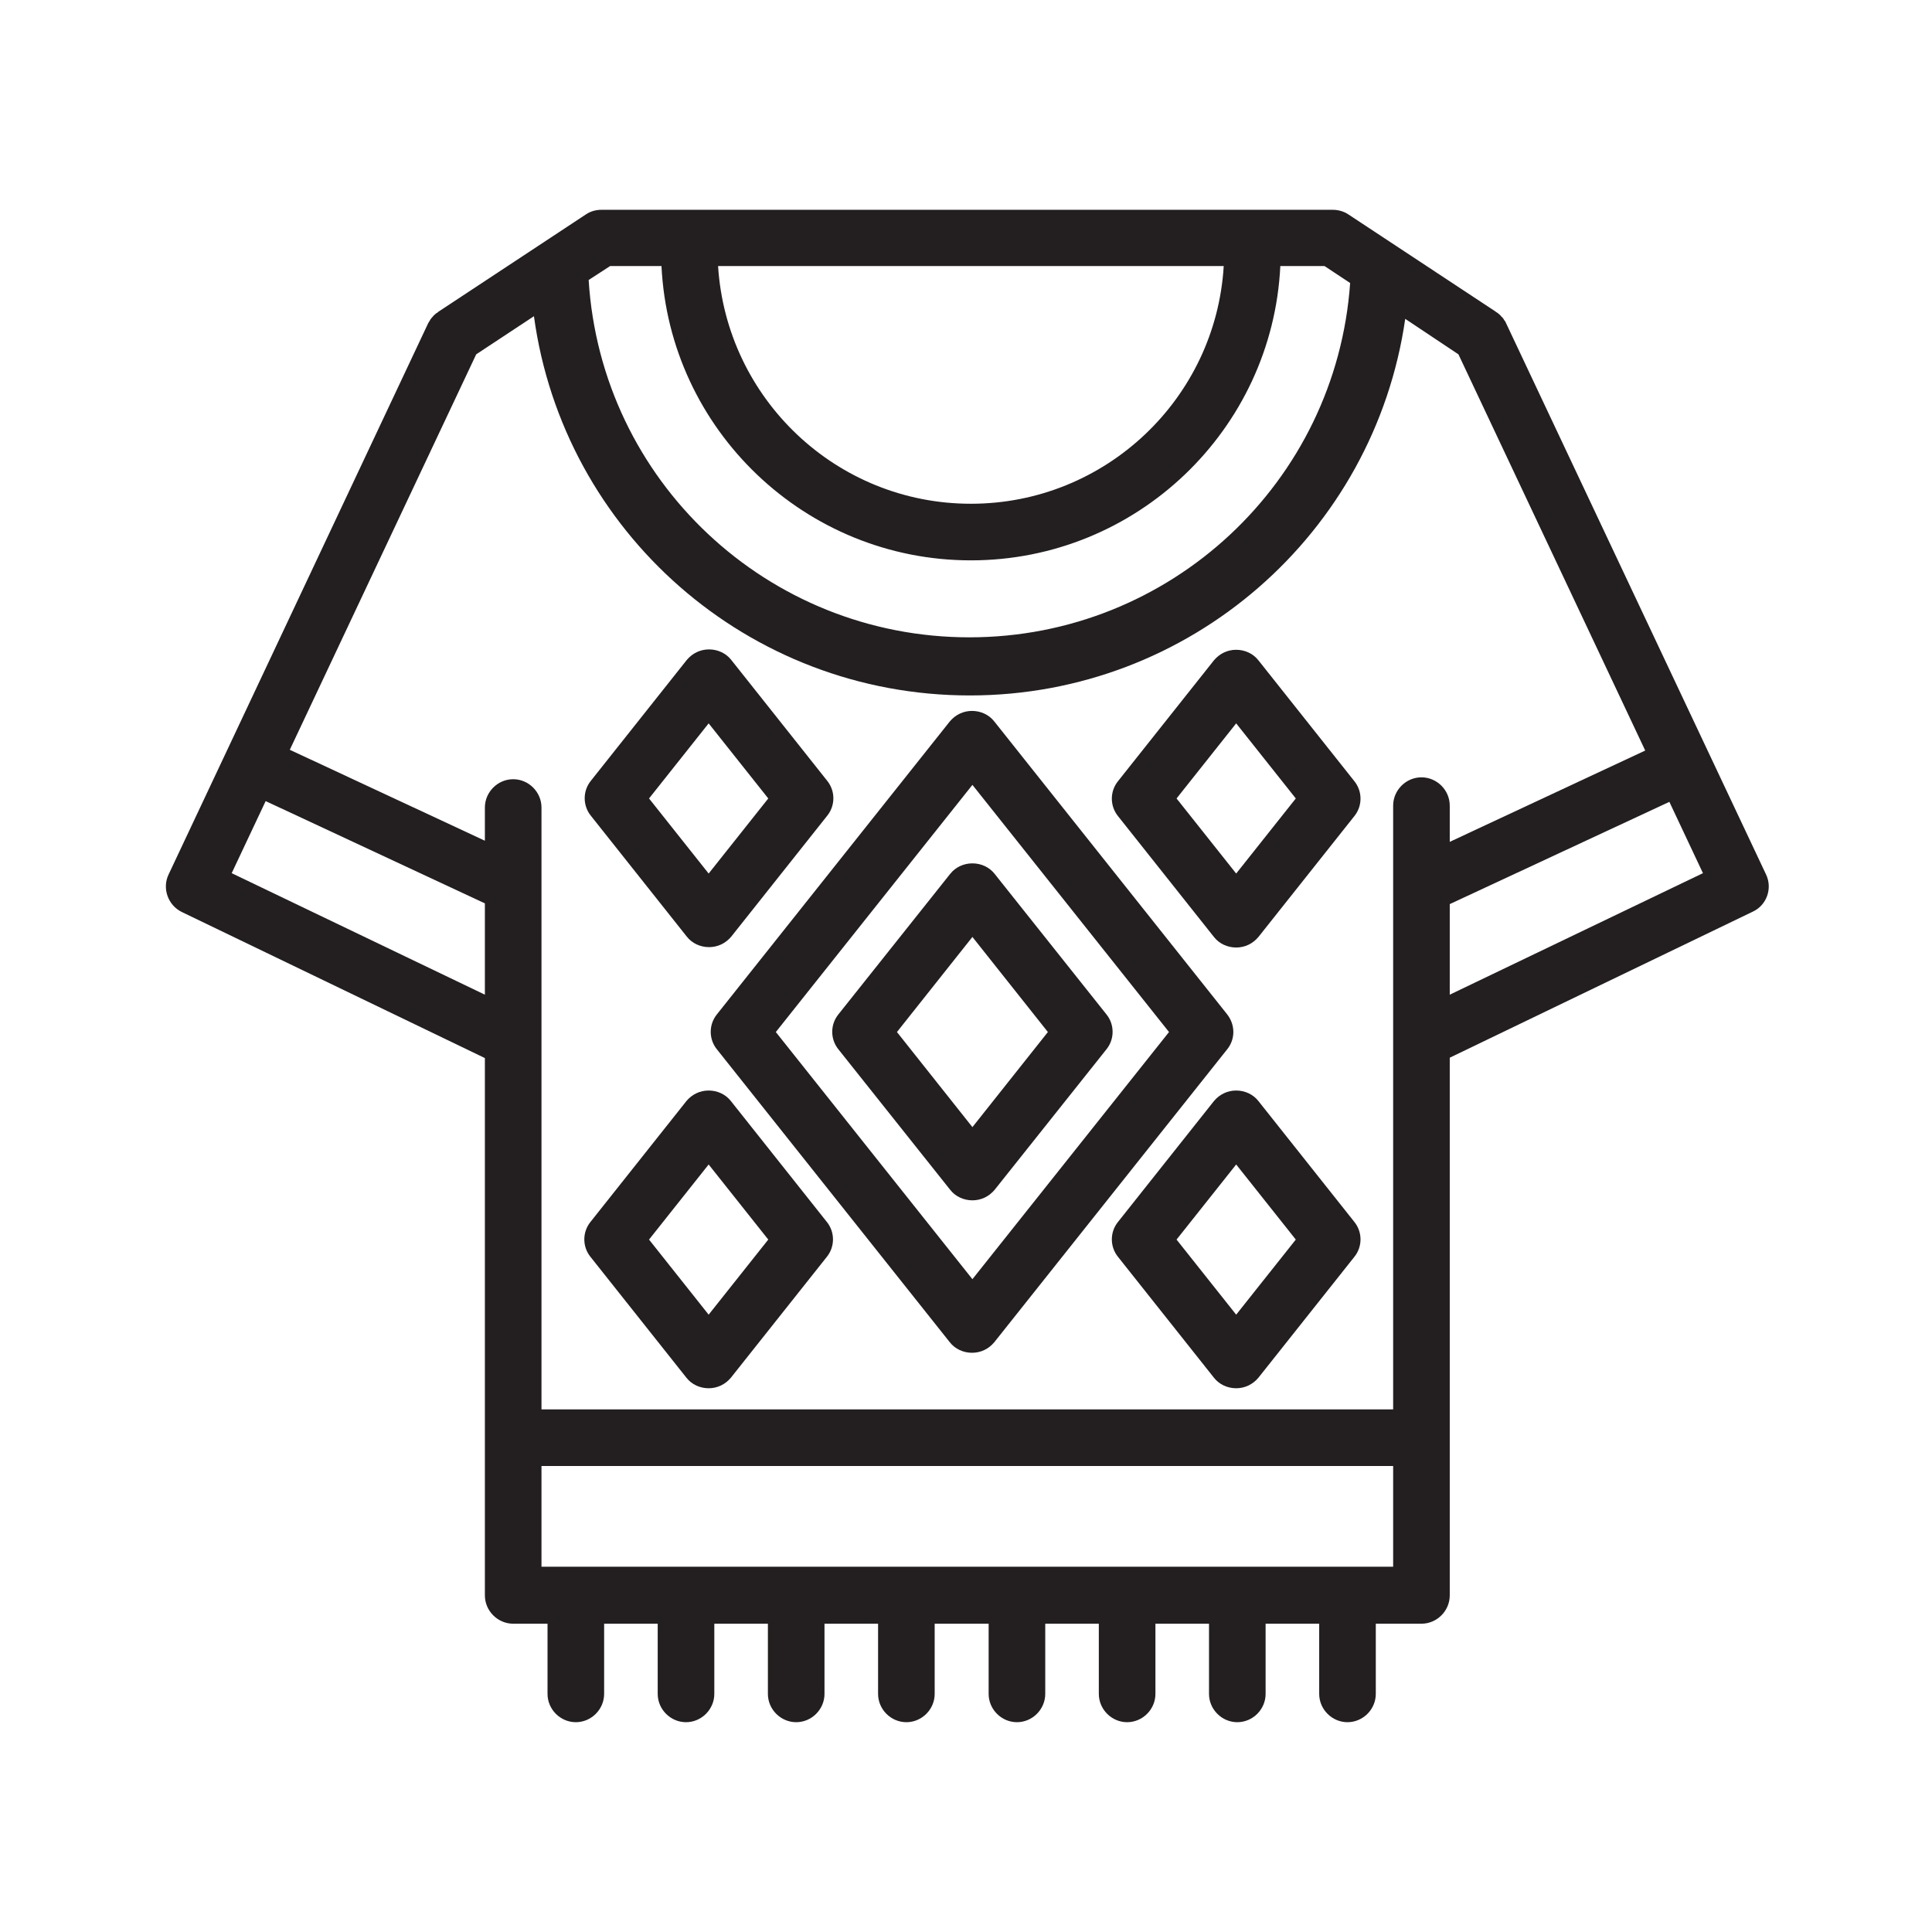
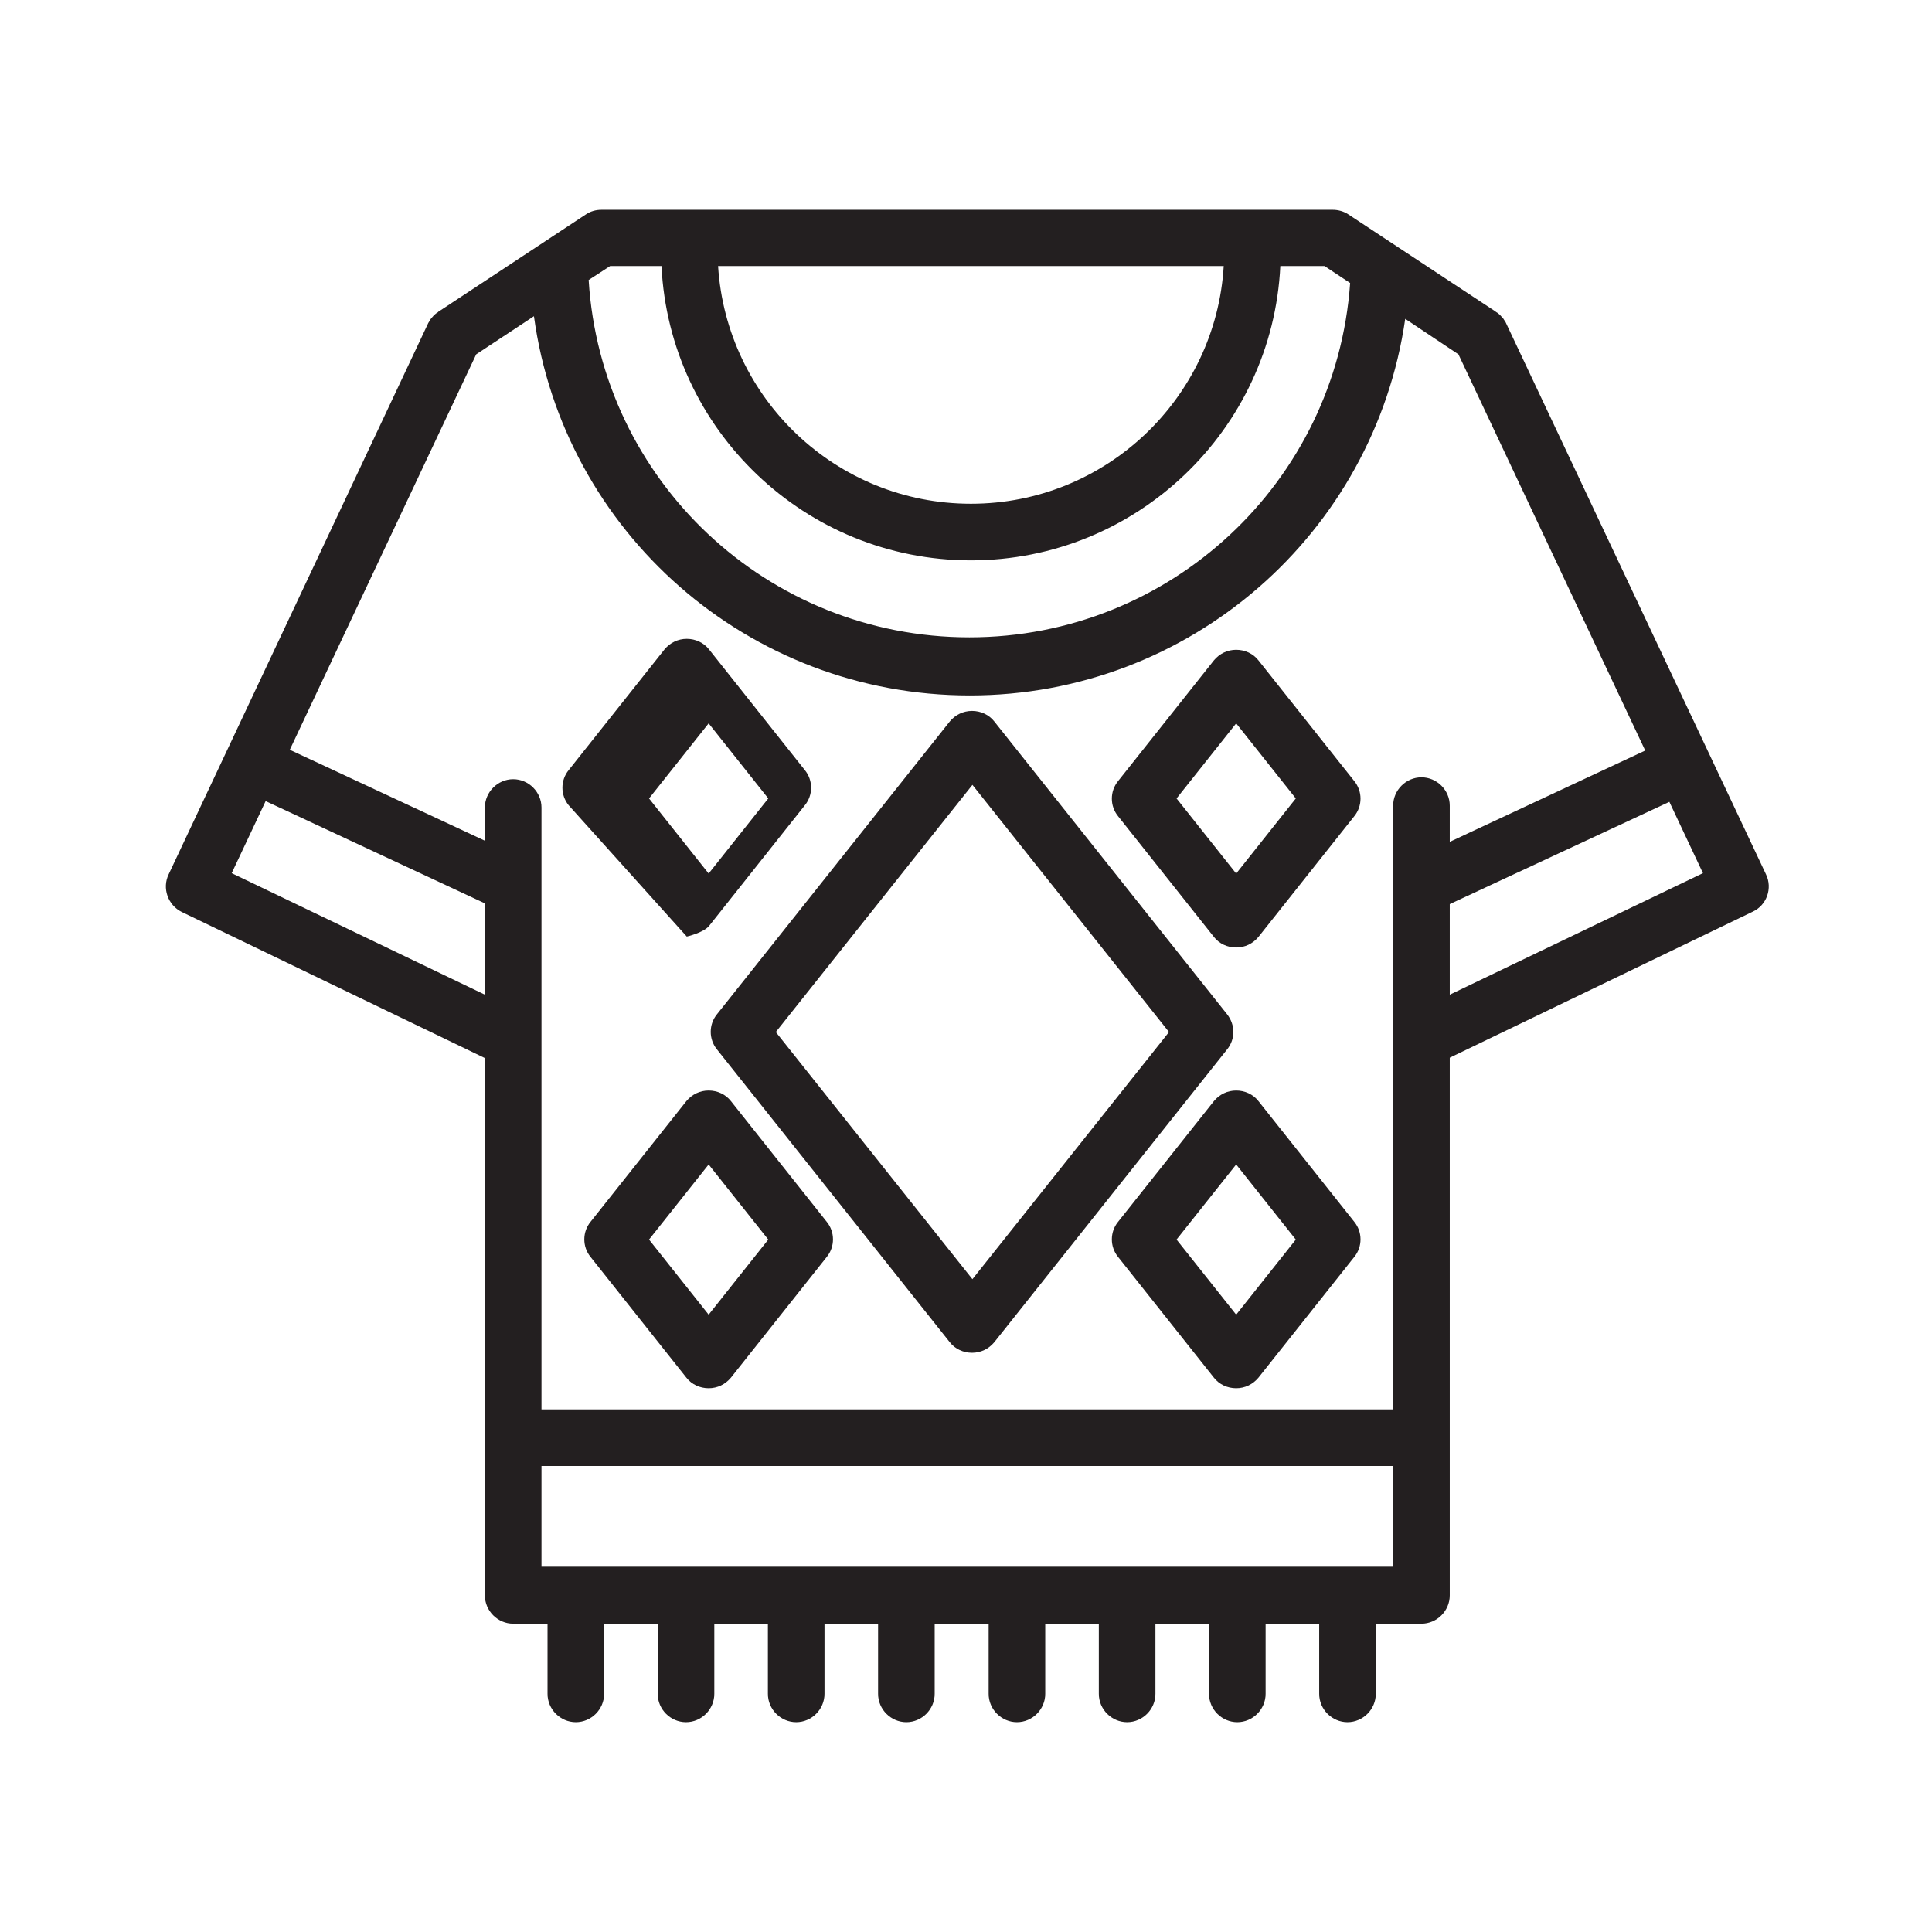
<svg xmlns="http://www.w3.org/2000/svg" version="1.0" id="Layer_1" x="0px" y="0px" viewBox="0 0 512 512" style="enable-background:new 0 0 512 512;" xml:space="preserve">
  <g>
    <path style="fill:#231F20;" d="M468,231.7L399.1,85.6c-0.1-0.3-0.3-0.6-0.5-0.8c0-0.1-0.1-0.1-0.1-0.2c-0.1-0.2-0.3-0.4-0.5-0.6   c0,0-0.1-0.1-0.1-0.1c-0.2-0.2-0.4-0.5-0.7-0.7c0,0,0,0,0,0c-0.2-0.2-0.5-0.4-0.7-0.5c0,0-0.1,0-0.1-0.1l-39.1-25.8   c-1.2-0.8-2.7-1.2-4.1-1.2H159.4c-1.5,0-2.9,0.4-4.1,1.2l-39.1,25.8c0,0-0.1,0-0.1,0.1c-0.2,0.2-0.5,0.3-0.7,0.5c0,0,0,0,0,0   c-0.2,0.2-0.5,0.4-0.7,0.7c0,0-0.1,0.1-0.1,0.1c-0.2,0.2-0.3,0.4-0.5,0.6c0,0.1-0.1,0.1-0.1,0.2c-0.2,0.3-0.3,0.5-0.5,0.8   L44.7,231.7c-1.8,3.7-0.2,8.2,3.5,10l80.3,38.7v142.4c0,4.1,3.4,7.5,7.5,7.5h9.1v18.6c0,4.1,3.4,7.5,7.5,7.5s7.5-3.4,7.5-7.5v-18.6   h14.2v18.6c0,4.1,3.4,7.5,7.5,7.5s7.5-3.4,7.5-7.5v-18.6h14.2v18.6c0,4.1,3.4,7.5,7.5,7.5s7.5-3.4,7.5-7.5v-18.6h14.2v18.6   c0,4.1,3.4,7.5,7.5,7.5s7.5-3.4,7.5-7.5v-18.6H262v18.6c0,4.1,3.4,7.5,7.5,7.5s7.5-3.4,7.5-7.5v-18.6h14.2v18.6   c0,4.1,3.4,7.5,7.5,7.5s7.5-3.4,7.5-7.5v-18.6h14.2v18.6c0,4.1,3.4,7.5,7.5,7.5s7.5-3.4,7.5-7.5v-18.6h14.2v18.6   c0,4.1,3.4,7.5,7.5,7.5s7.5-3.4,7.5-7.5v-18.6h12.1c4.1,0,7.5-3.4,7.5-7.5V280.3l80.3-38.7C468.2,239.9,469.8,235.4,468,231.7z    M376.7,206c-4.1,0-7.5,3.4-7.5,7.5v61.6c0,0.1,0,0.2,0,0.3c0,0.1,0,0.1,0,0.2v97.9H143.5v-97.9V214c0-4.1-3.4-7.5-7.5-7.5   s-7.5,3.4-7.5,7.5v8.8l-51.7-24.1l49.4-104.8l15.3-10.1c7.8,57.1,56.7,100.5,115.5,100.5c58.4,0,107.2-43,115.4-99.8l14.1,9.4   l49.5,105l-51.8,24.2v-9.6C384.2,209.4,380.8,206,376.7,206z M324.3,70.5c-2.1,35.1-31.3,63-67,63s-64.8-27.9-67-63H324.3z    M161.7,70.5h13.6c2.1,43.4,38.1,78,82,78c43.9,0,79.9-34.6,82-78H351l6.8,4.5c-3.7,52.8-47.7,93.9-100.9,93.9   c-53.5,0-97.6-41.5-100.9-94.7L161.7,70.5z M61.4,231.4l9-19.1l58.1,27.1v24.2L61.4,231.4z M143.5,415.2v-26.7h225.7v26.7H143.5z    M384.2,263.6v-24l58.2-27.1l8.9,18.9L384.2,263.6z" />
    <path style="fill:#231F20;" d="M325.2,268.8l-61.7-77.6c-1.4-1.8-3.6-2.8-5.9-2.8s-4.4,1-5.9,2.8l-61.7,77.6   c-2.2,2.7-2.2,6.6,0,9.3l61.7,77.6c1.4,1.8,3.6,2.8,5.9,2.8s4.4-1,5.9-2.8l61.7-77.6C327.4,275.4,327.4,271.6,325.2,268.8z    M257.7,339l-52.1-65.5l52.1-65.5l52.1,65.5L257.7,339z" />
-     <path style="fill:#231F20;" d="M251.8,231.6l-29.6,37.2c-2.2,2.7-2.2,6.6,0,9.3l29.6,37.2c1.4,1.8,3.6,2.8,5.9,2.8s4.4-1,5.9-2.8   l29.6-37.2c2.2-2.7,2.2-6.6,0-9.3l-29.6-37.2c-1.4-1.8-3.6-2.8-5.9-2.8S253.2,229.8,251.8,231.6z M277.7,273.5l-20,25.2l-20-25.2   l20-25.2L277.7,273.5z" />
    <path style="fill:#231F20;" d="M333.5,175c-1.4-1.8-3.6-2.8-5.9-2.8s-4.4,1-5.9,2.8l-25.4,32c-2.2,2.7-2.2,6.6,0,9.3l25.4,32   c1.4,1.8,3.6,2.8,5.9,2.8s4.4-1,5.9-2.8l25.4-32c2.2-2.7,2.2-6.6,0-9.3L333.5,175z M327.6,231.5l-15.8-19.9l15.8-19.9l15.8,19.9   L327.6,231.5z" />
    <path style="fill:#231F20;" d="M333.5,291.8c-1.4-1.8-3.6-2.8-5.9-2.8s-4.4,1-5.9,2.8l-25.4,32c-2.2,2.7-2.2,6.6,0,9.3l25.4,32   c1.4,1.8,3.6,2.8,5.9,2.8s4.4-1,5.9-2.8l25.4-32c2.2-2.7,2.2-6.6,0-9.3L333.5,291.8z M327.6,348.4l-15.8-19.9l15.8-19.9l15.8,19.9   L327.6,348.4z" />
-     <path style="fill:#231F20;" d="M182,248.2c1.4,1.8,3.6,2.8,5.9,2.8s4.4-1,5.9-2.8l25.4-32c2.2-2.7,2.2-6.6,0-9.3l-25.4-32   c-1.4-1.8-3.6-2.8-5.9-2.8s-4.4,1-5.9,2.8l-25.4,32c-2.2,2.7-2.2,6.6,0,9.3L182,248.2z M187.8,191.7l15.8,19.9l-15.8,19.9   L172,211.6L187.8,191.7z" />
+     <path style="fill:#231F20;" d="M182,248.2s4.4-1,5.9-2.8l25.4-32c2.2-2.7,2.2-6.6,0-9.3l-25.4-32   c-1.4-1.8-3.6-2.8-5.9-2.8s-4.4,1-5.9,2.8l-25.4,32c-2.2,2.7-2.2,6.6,0,9.3L182,248.2z M187.8,191.7l15.8,19.9l-15.8,19.9   L172,211.6L187.8,191.7z" />
    <path style="fill:#231F20;" d="M193.7,291.8c-1.4-1.8-3.6-2.8-5.9-2.8s-4.4,1-5.9,2.8l-25.4,32c-2.2,2.7-2.2,6.6,0,9.3l25.4,32   c1.4,1.8,3.6,2.8,5.9,2.8s4.4-1,5.9-2.8l25.4-32c2.2-2.7,2.2-6.6,0-9.3L193.7,291.8z M187.8,348.4L172,328.5l15.8-19.9l15.8,19.9   L187.8,348.4z" />
  </g>
</svg>